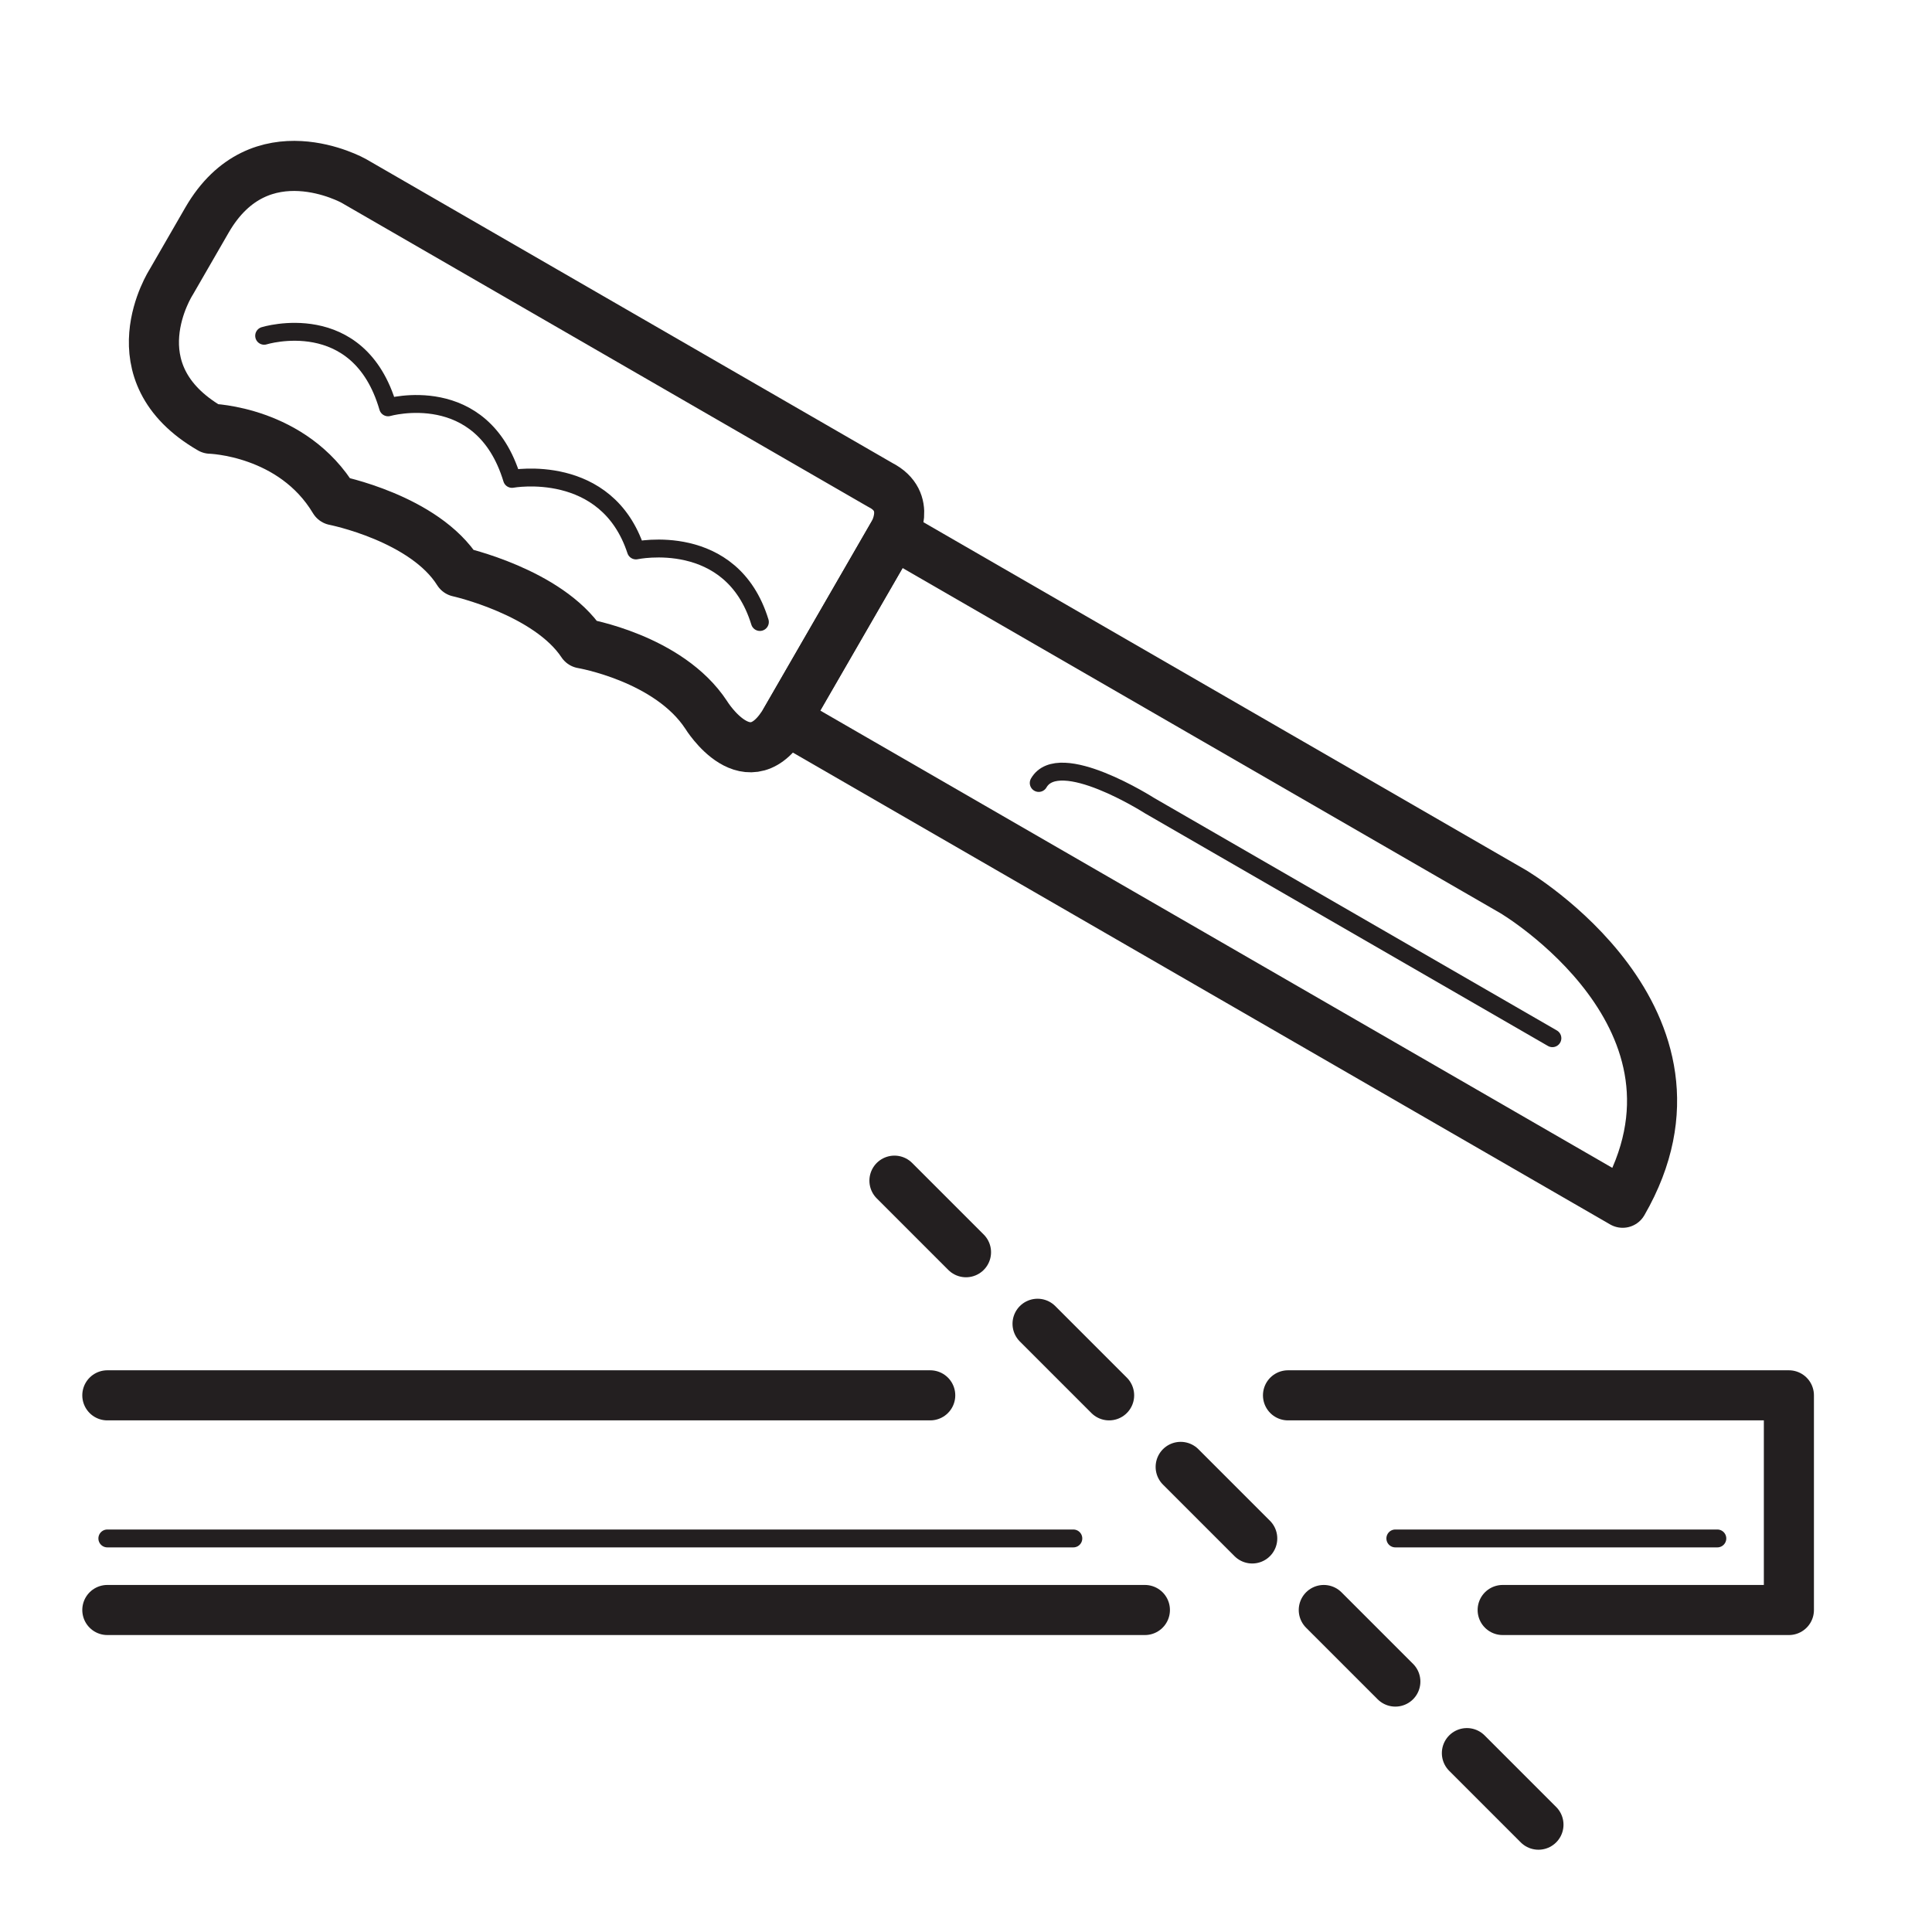
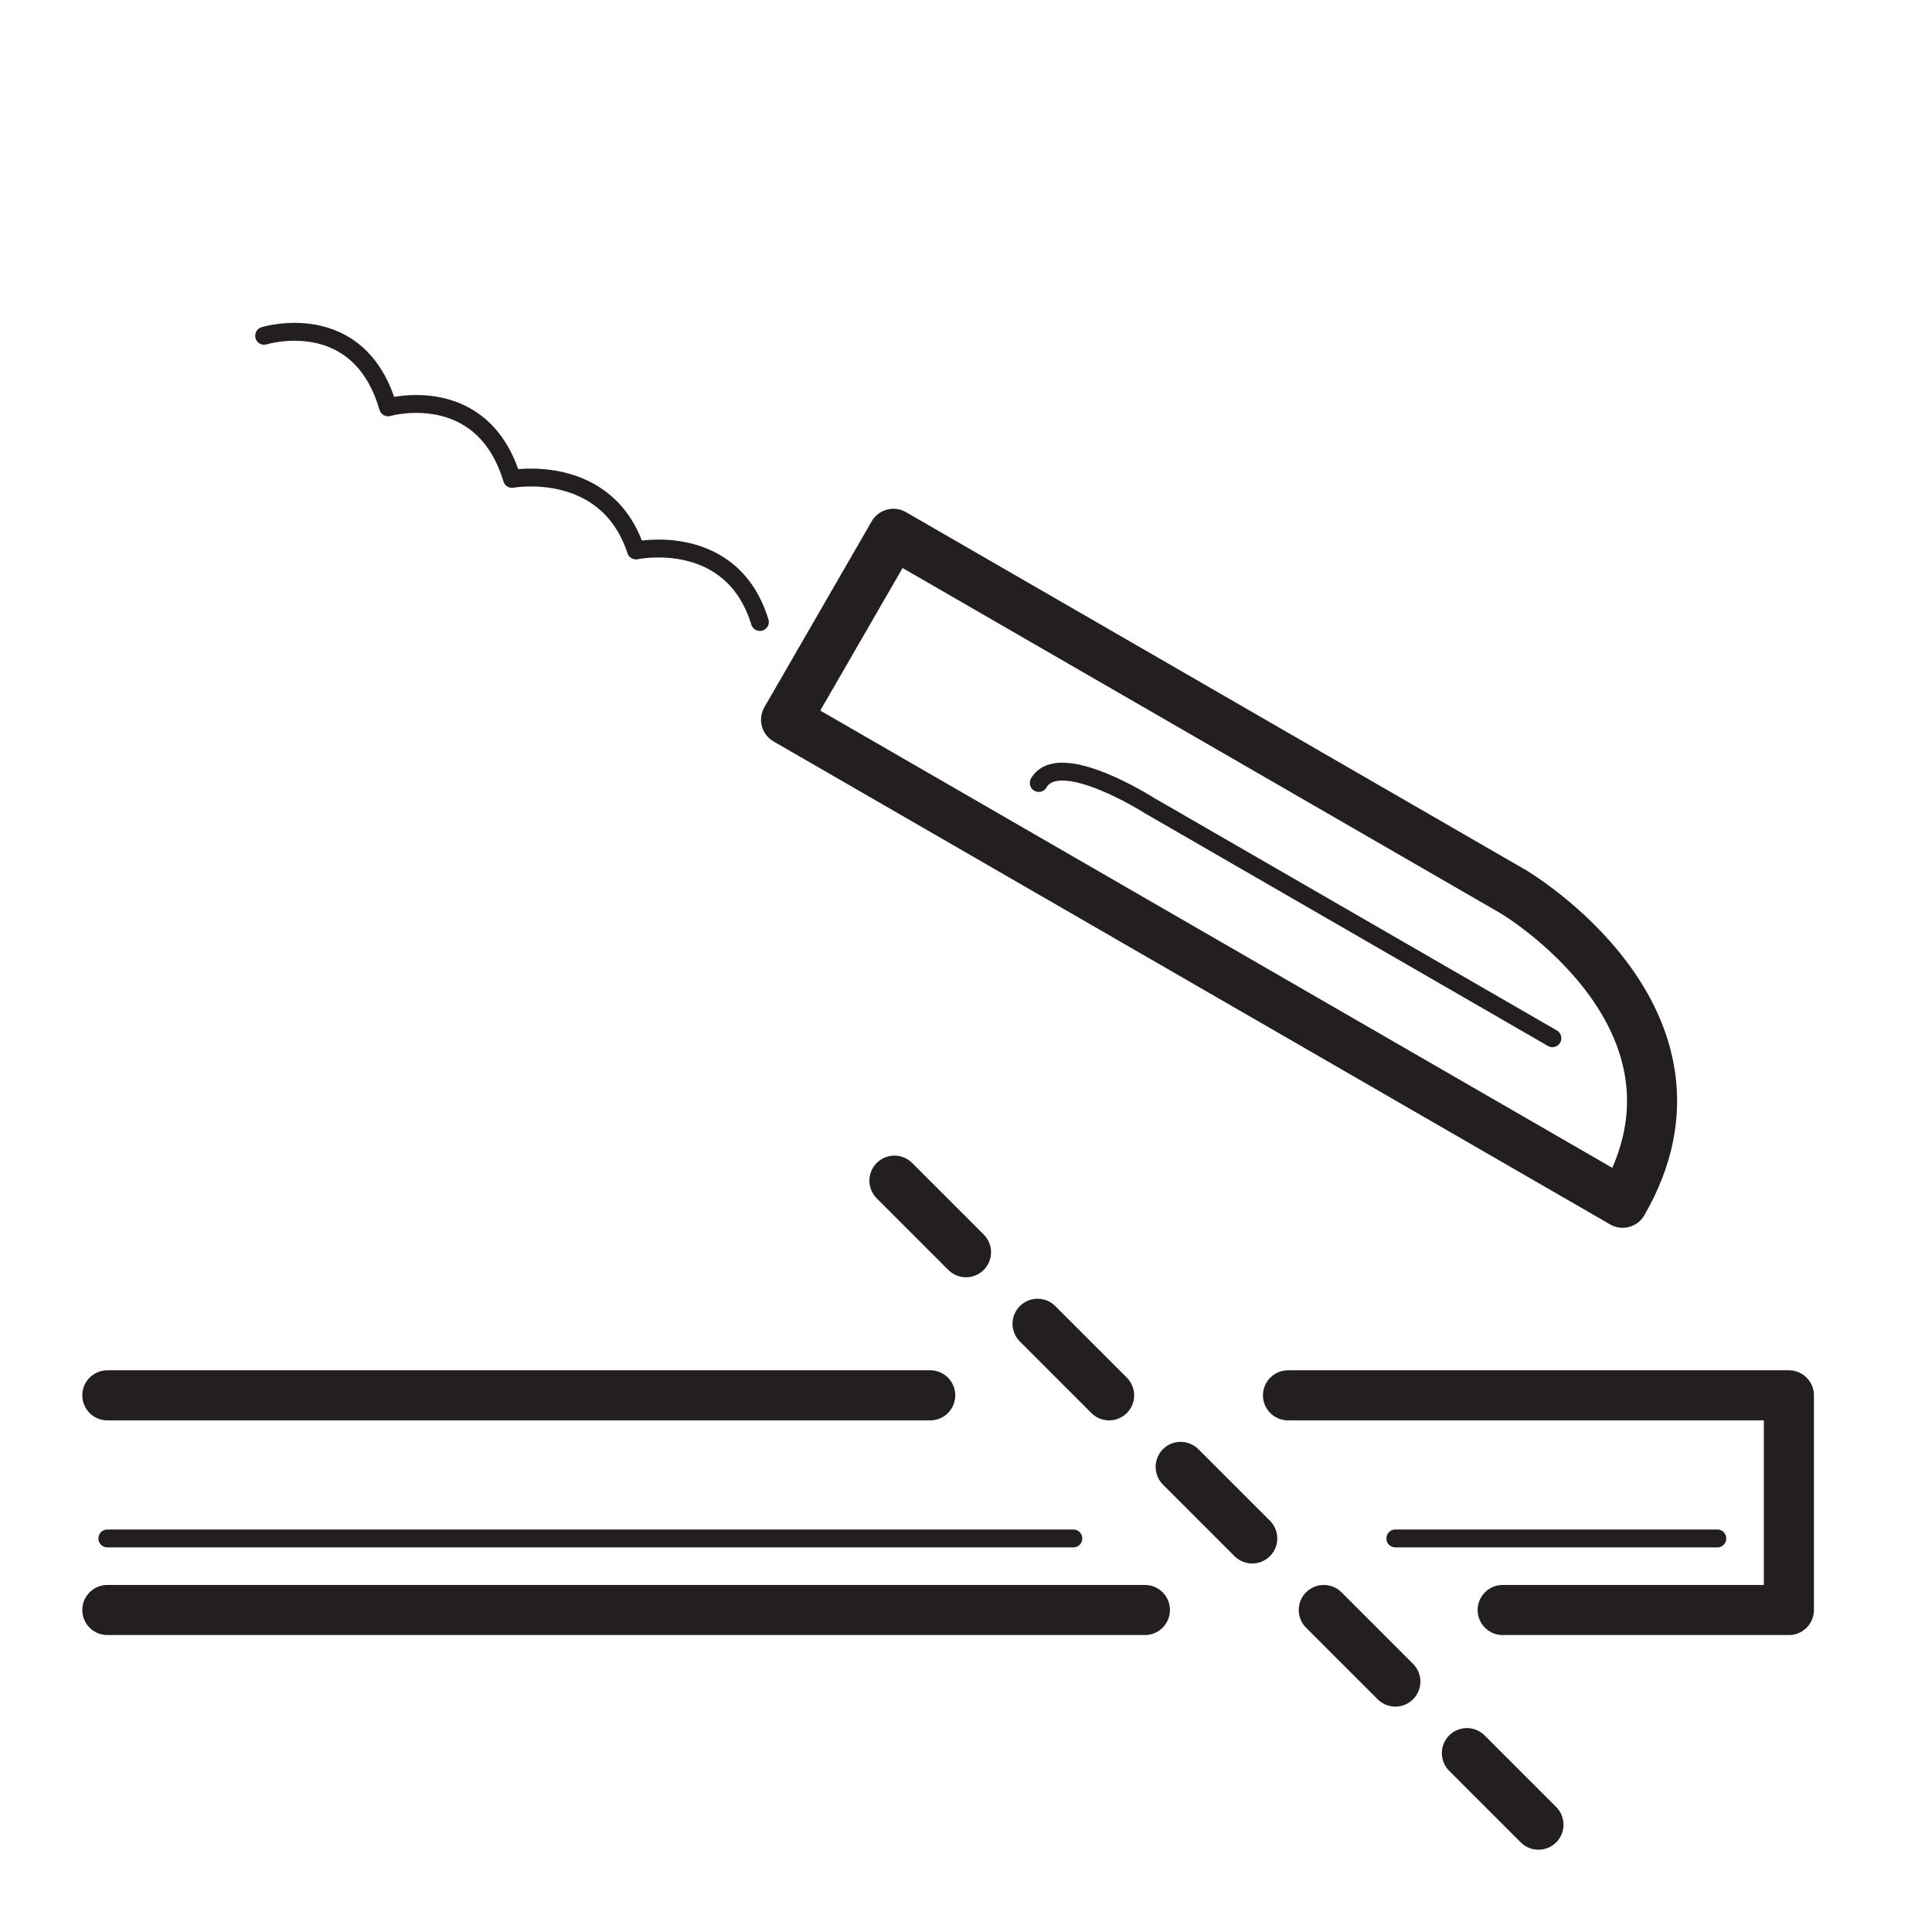
<svg xmlns="http://www.w3.org/2000/svg" viewBox="0 0 54 54" fill-rule="evenodd" clip-rule="evenodd" stroke-linecap="round" stroke-linejoin="round" stroke-miterlimit="1.5">
  <g transform="translate(-1503 -443)">
    <path fill="none" d="M1330 0h1280v800H1330z" />
    <clipPath id="a">
      <path d="M1330 0h1280v800H1330z" />
    </clipPath>
    <g clip-path="url(#a)" fill="none" stroke="#231f20">
      <path d="M1506 482h23m10 0h14v6h-8m-10 0h-29m22-12 2 2m2 2 2 2m2 2 2 2m2 2 2 2m2 2 2 2" stroke-width="1.4" />
      <path d="M1506 486h27m9 0h9" stroke-width=".5" />
-       <path d="m1527.605 456.554-14.722-8.5s-2.618-1.465-4.098 1.098l-1 1.733s-1.63 2.523 1.098 4.098c0 0 2.299.058 3.464 2 0 0 2.52.494 3.464 2 0 0 2.507.557 3.464 2 0 0 2.42.407 3.464 2 0 0 1.19 1.94 2.232.134l3-5.197s.545-.903-.366-1.366" stroke-width="1.4" />
      <path d="m1527.971 457.92 17.32 10s6.033 3.552 3.063 8.697l-23.383-13.5z" stroke-width="1.4" />
      <path d="M1510.383 452.385s2.643-.82 3.464 2c0 0 2.628-.753 3.464 2 0 0 2.647-.485 3.464 2 0 0 2.674-.571 3.464 2m22.151 11.633-11.259-6.5s-2.53-1.617-3.098-.634" stroke-width=".5" />
    </g>
  </g>
</svg>